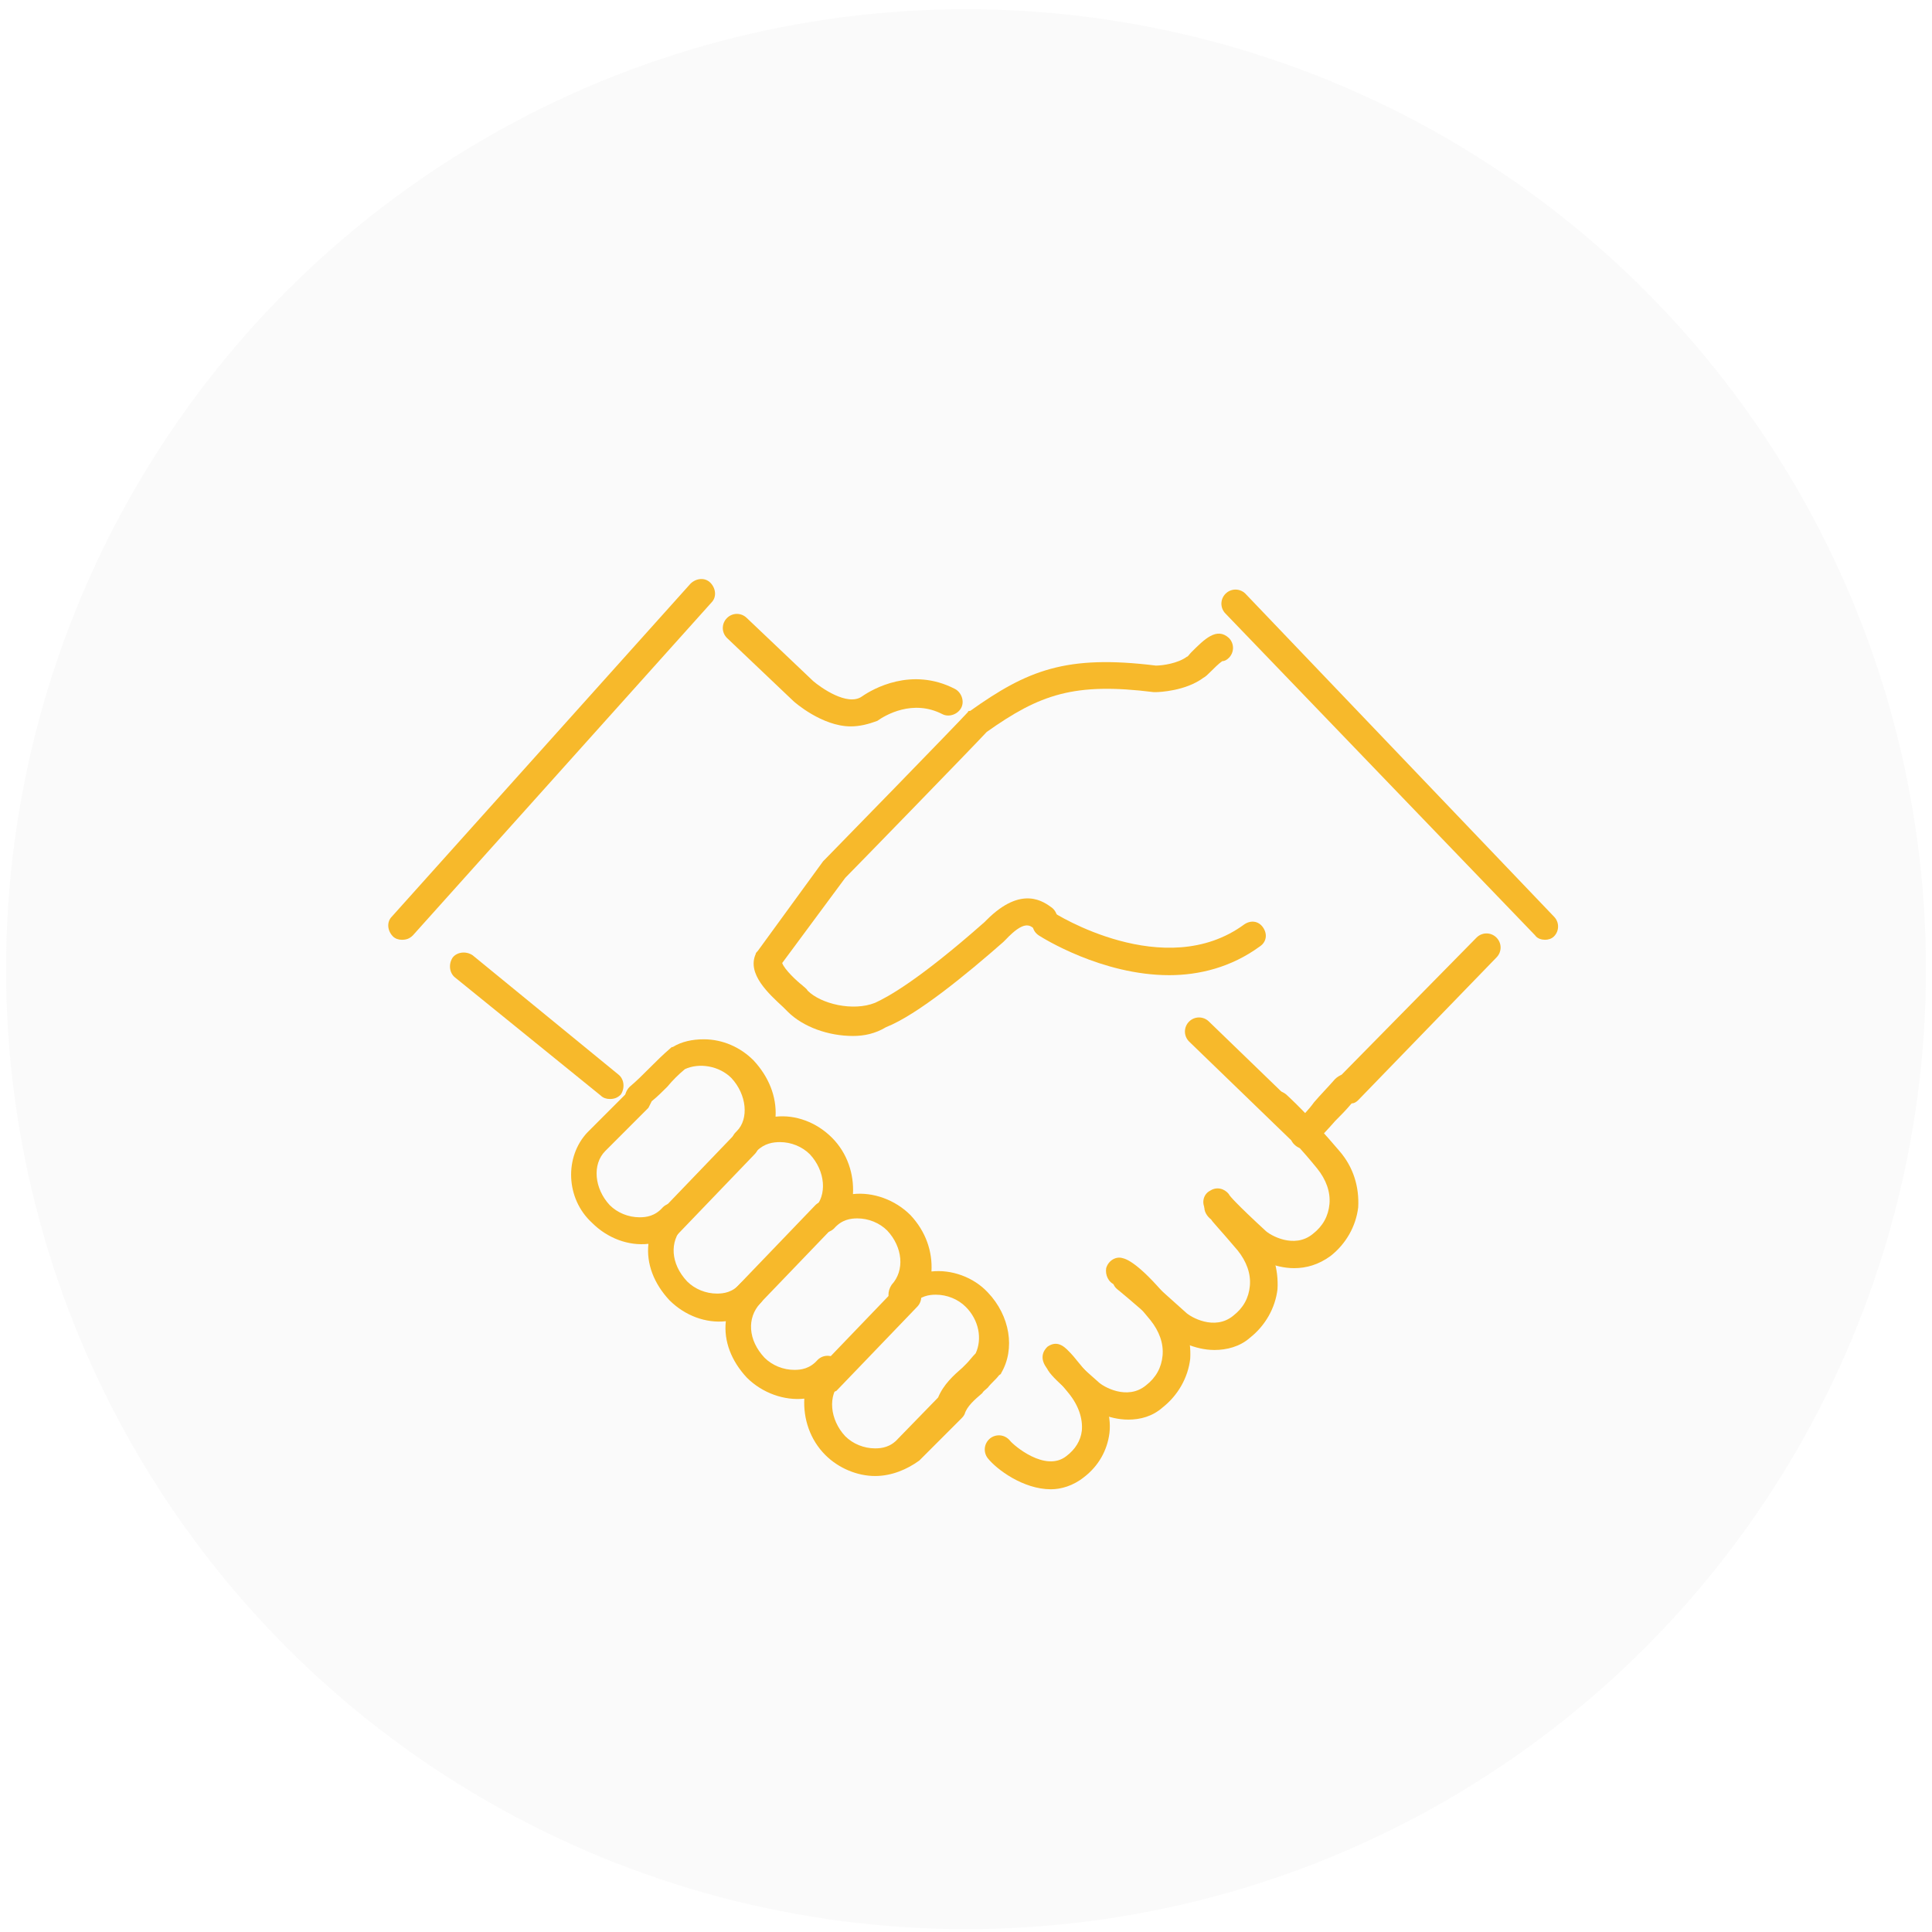
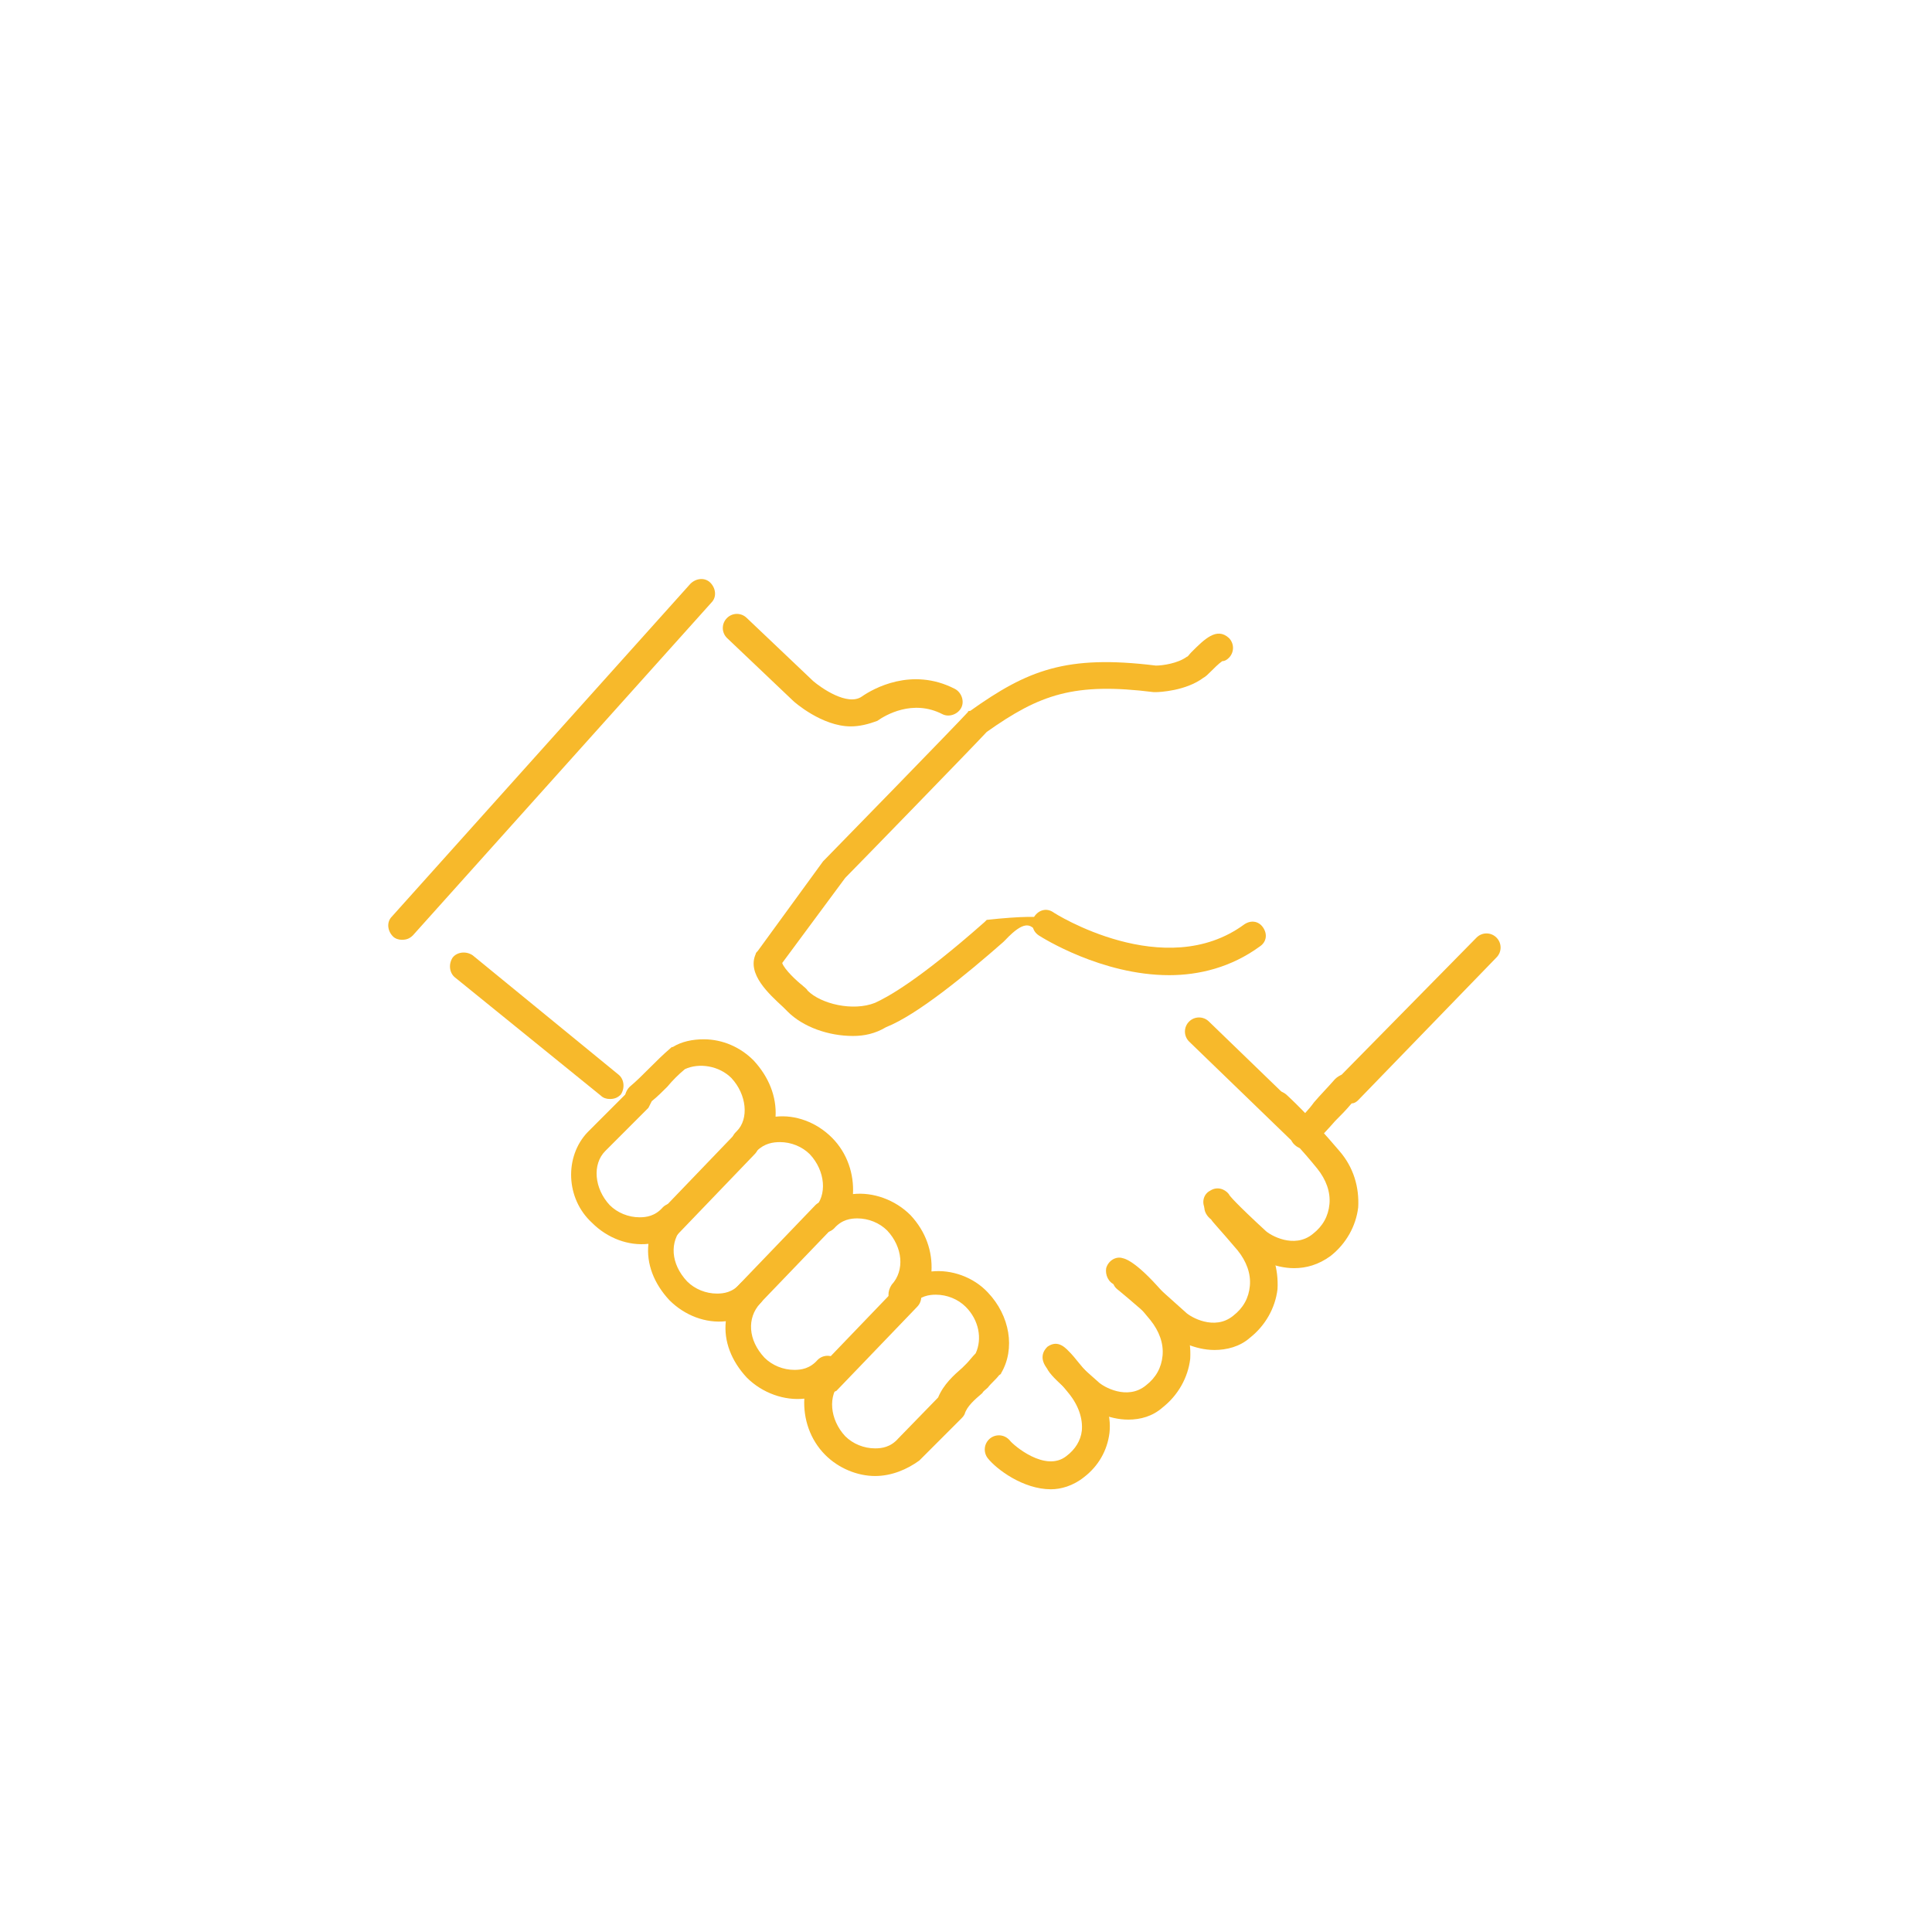
<svg xmlns="http://www.w3.org/2000/svg" width="111" height="111" viewBox="0 0 111 111" fill="none">
-   <circle cx="55.501" cy="55.684" r="55.153" fill="#C4C4C4" fill-opacity="0.08" />
  <path d="M48.88 41.734C47.228 41.734 45.64 40.337 45.577 40.273L41.766 36.652C41.448 36.335 41.448 35.827 41.766 35.509C42.083 35.191 42.591 35.191 42.909 35.509L46.72 39.13C47.165 39.511 48.69 40.591 49.515 40.019C50.151 39.574 52.374 38.304 54.851 39.574C55.232 39.765 55.423 40.273 55.232 40.654C55.042 41.035 54.533 41.226 54.152 41.035C52.437 40.146 50.849 41.099 50.405 41.416C49.896 41.607 49.388 41.734 48.88 41.734Z" fill="#F7B92B" />
  <path d="M35.031 63.141C34.84 63.141 34.649 63.078 34.522 62.95L26.137 56.154C25.82 55.9 25.756 55.391 26.01 55.01C26.264 54.693 26.773 54.629 27.154 54.883L35.539 61.744C35.856 61.998 35.92 62.506 35.666 62.887C35.475 63.078 35.285 63.141 35.031 63.141Z" fill="#F7B92B" />
-   <path d="M49.005 59.52C47.608 59.52 46.147 59.012 45.257 58.123C45.194 58.059 45.067 57.932 45.003 57.869C44.178 57.106 42.907 55.963 43.415 54.82C43.415 54.756 43.479 54.693 43.542 54.629L47.29 49.484L47.354 49.42C47.671 49.103 55.103 41.48 55.612 40.908C55.612 40.845 55.675 40.845 55.739 40.845C59.042 38.494 61.265 37.605 66.41 38.24C66.791 38.24 67.681 38.113 68.189 37.732C68.252 37.732 68.316 37.605 68.443 37.478C69.205 36.716 69.904 36.017 70.603 36.652C70.92 36.97 70.92 37.478 70.603 37.796C70.476 37.923 70.349 37.986 70.222 37.986C70.031 38.113 69.713 38.431 69.587 38.558C69.396 38.748 69.269 38.876 69.142 38.939C68.125 39.701 66.601 39.765 66.41 39.765C66.347 39.765 66.347 39.765 66.283 39.765C61.71 39.193 59.74 39.892 56.691 42.052C55.929 42.877 49.132 49.865 48.561 50.437L44.94 55.328C45.067 55.709 45.829 56.408 46.083 56.598C46.21 56.725 46.337 56.789 46.401 56.916C47.163 57.678 49.005 58.123 50.276 57.615C50.974 57.297 52.753 56.344 56.564 52.977L56.691 52.85C58.724 50.818 59.995 51.834 60.439 52.152C60.757 52.406 60.884 52.914 60.566 53.295C60.312 53.613 59.804 53.74 59.486 53.422L59.423 53.359C59.169 53.168 58.851 52.85 57.771 53.994L57.644 54.121C55.548 55.963 52.69 58.313 50.911 59.012C50.276 59.393 49.641 59.52 49.005 59.52Z" fill="#F7B92B" />
+   <path d="M49.005 59.52C47.608 59.52 46.147 59.012 45.257 58.123C45.194 58.059 45.067 57.932 45.003 57.869C44.178 57.106 42.907 55.963 43.415 54.82C43.415 54.756 43.479 54.693 43.542 54.629L47.29 49.484L47.354 49.42C47.671 49.103 55.103 41.48 55.612 40.908C55.612 40.845 55.675 40.845 55.739 40.845C59.042 38.494 61.265 37.605 66.41 38.24C66.791 38.24 67.681 38.113 68.189 37.732C68.252 37.732 68.316 37.605 68.443 37.478C69.205 36.716 69.904 36.017 70.603 36.652C70.92 36.97 70.92 37.478 70.603 37.796C70.476 37.923 70.349 37.986 70.222 37.986C70.031 38.113 69.713 38.431 69.587 38.558C69.396 38.748 69.269 38.876 69.142 38.939C68.125 39.701 66.601 39.765 66.41 39.765C66.347 39.765 66.347 39.765 66.283 39.765C61.71 39.193 59.74 39.892 56.691 42.052C55.929 42.877 49.132 49.865 48.561 50.437L44.94 55.328C45.067 55.709 45.829 56.408 46.083 56.598C46.21 56.725 46.337 56.789 46.401 56.916C47.163 57.678 49.005 58.123 50.276 57.615C50.974 57.297 52.753 56.344 56.564 52.977L56.691 52.85C60.757 52.406 60.884 52.914 60.566 53.295C60.312 53.613 59.804 53.74 59.486 53.422L59.423 53.359C59.169 53.168 58.851 52.85 57.771 53.994L57.644 54.121C55.548 55.963 52.69 58.313 50.911 59.012C50.276 59.393 49.641 59.52 49.005 59.52Z" fill="#F7B92B" />
  <path d="M74.923 65.999C74.733 65.999 74.542 65.936 74.352 65.745C74.034 65.428 74.034 64.92 74.352 64.602C74.796 64.157 75.177 63.776 75.495 63.332C75.876 62.887 76.257 62.506 76.702 61.998C76.829 61.871 76.956 61.807 77.083 61.743L84.833 53.867C85.15 53.549 85.659 53.549 85.976 53.867C86.294 54.184 86.294 54.693 85.976 55.01L78.036 63.205C77.909 63.332 77.782 63.395 77.655 63.395C77.337 63.776 77.019 64.094 76.702 64.412C76.321 64.856 75.939 65.237 75.495 65.745C75.368 65.936 75.114 65.999 74.923 65.999Z" fill="#F7B92B" />
  <path d="M50.276 84.802C49.26 84.802 48.18 84.358 47.418 83.595C46.529 82.706 46.148 81.499 46.211 80.356C45.068 80.483 43.797 80.038 42.908 79.149C42.019 78.196 41.574 77.052 41.701 75.909C40.558 76.036 39.351 75.591 38.461 74.702C37.572 73.749 37.127 72.606 37.254 71.463C36.111 71.59 34.904 71.145 34.015 70.255C32.49 68.858 32.427 66.444 33.761 65.047L35.92 62.887C35.984 62.696 36.047 62.569 36.175 62.442C36.556 62.125 36.937 61.744 37.318 61.362C37.699 60.981 38.08 60.6 38.525 60.219C38.588 60.156 38.588 60.156 38.652 60.156C39.16 59.838 39.795 59.711 40.431 59.711C41.51 59.711 42.527 60.156 43.289 60.918C44.178 61.871 44.623 63.014 44.559 64.157C45.703 64.03 46.91 64.475 47.799 65.364C48.688 66.254 49.07 67.461 49.006 68.604C50.15 68.477 51.42 68.922 52.309 69.811C53.199 70.764 53.58 71.907 53.516 73.05C54.66 72.924 55.93 73.368 56.756 74.257C58.026 75.591 58.344 77.497 57.518 78.895C57.518 78.958 57.455 78.958 57.391 79.022C57.2 79.276 56.946 79.466 56.756 79.72C56.629 79.847 56.502 79.911 56.438 80.038C55.993 80.419 55.549 80.8 55.422 81.245C55.358 81.372 55.295 81.436 55.231 81.499L52.817 83.913C52.119 84.421 51.229 84.802 50.276 84.802ZM48.307 79.403C47.545 80.165 47.672 81.562 48.561 82.515C49.006 82.96 49.641 83.214 50.276 83.214C50.658 83.214 51.166 83.151 51.611 82.642L53.897 80.292C54.215 79.53 54.787 79.022 55.295 78.577L55.549 78.323C55.676 78.196 55.867 77.942 56.057 77.751C56.438 76.925 56.248 75.846 55.485 75.083C55.041 74.639 54.406 74.385 53.77 74.385C53.389 74.385 52.881 74.448 52.436 74.956C52.119 75.274 51.611 75.274 51.293 74.956C50.975 74.639 50.975 74.194 51.229 73.813C51.992 72.987 51.865 71.653 50.975 70.7C50.531 70.256 49.895 70.001 49.26 70.001C48.879 70.001 48.371 70.065 47.926 70.573C47.609 70.891 47.1 70.891 46.783 70.573C46.465 70.255 46.465 69.747 46.783 69.43C47.545 68.668 47.418 67.27 46.529 66.317C46.084 65.873 45.449 65.618 44.814 65.618C44.432 65.618 43.924 65.682 43.48 66.127L43.416 66.19C43.099 66.508 42.59 66.508 42.273 66.19C41.955 65.873 41.955 65.364 42.273 65.047L42.336 64.983C43.035 64.284 42.908 62.887 42.019 61.934C41.32 61.235 40.176 61.045 39.351 61.426C38.969 61.744 38.652 62.061 38.334 62.442C38.08 62.696 37.763 63.014 37.445 63.268C37.382 63.395 37.318 63.522 37.254 63.649L34.777 66.127C34.015 66.889 34.142 68.286 35.031 69.239C35.476 69.684 36.111 69.938 36.746 69.938C37.127 69.938 37.636 69.874 38.08 69.366C38.398 69.049 38.906 69.049 39.224 69.366C39.351 69.493 39.478 69.747 39.478 69.938C39.478 70.129 39.414 70.319 39.224 70.51C38.461 71.335 38.525 72.606 39.478 73.622C39.922 74.067 40.558 74.321 41.193 74.321C41.574 74.321 42.082 74.257 42.527 73.749C42.844 73.432 43.353 73.432 43.67 73.749C43.797 73.876 43.924 74.13 43.924 74.321C43.924 74.511 43.861 74.702 43.67 74.893C42.908 75.719 42.971 76.989 43.924 78.005C44.369 78.45 45.004 78.704 45.639 78.704C46.02 78.704 46.529 78.641 46.973 78.132C47.291 77.815 47.799 77.815 48.117 78.132C48.625 78.577 48.625 79.085 48.307 79.403Z" fill="#F7B92B" />
  <path d="M67.174 56.027C63.299 56.027 59.869 53.867 59.678 53.74C59.297 53.486 59.234 53.041 59.424 52.66C59.678 52.279 60.123 52.152 60.504 52.406C60.568 52.469 66.92 56.471 71.494 53.105C71.875 52.85 72.319 52.914 72.573 53.295C72.828 53.676 72.764 54.121 72.383 54.375C70.731 55.582 68.889 56.027 67.174 56.027Z" fill="#F7B92B" />
  <path d="M60.376 85.564C58.788 85.564 57.263 84.421 56.755 83.786C56.501 83.468 56.501 82.96 56.882 82.642C57.2 82.388 57.708 82.388 58.026 82.769C58.216 83.023 60.058 84.612 61.265 83.659C61.773 83.278 62.091 82.769 62.155 82.198C62.218 81.499 61.964 80.737 61.392 80.038C60.821 79.339 60.503 78.958 60.312 78.767C60.249 78.704 60.185 78.641 60.122 78.577C59.614 77.878 60.122 77.434 60.185 77.37C60.821 76.925 61.265 77.497 61.519 77.751C61.71 77.942 62.028 78.386 62.599 79.022C63.425 80.038 63.87 81.245 63.743 82.325C63.616 83.341 63.107 84.231 62.282 84.866C61.646 85.374 60.948 85.564 60.376 85.564Z" fill="#F7B92B" />
  <path d="M64.825 81.562C63.681 81.562 62.601 80.991 62.093 80.546C60.187 78.895 59.87 78.577 60.187 77.942C60.378 77.624 60.759 77.434 61.077 77.561C61.331 77.624 61.521 77.751 61.585 78.005C61.712 78.132 62.093 78.513 63.109 79.403C63.364 79.657 64.761 80.483 65.841 79.593C66.413 79.149 66.73 78.577 66.794 77.878C66.857 77.18 66.603 76.481 66.095 75.846C64.761 74.194 64.189 73.876 64.062 73.813C63.681 73.686 63.49 73.241 63.554 72.86C63.681 72.415 64.126 72.161 64.507 72.288C64.825 72.352 65.65 72.796 67.302 74.829C68.128 75.782 68.445 76.925 68.382 78.069C68.255 79.149 67.683 80.165 66.794 80.864C66.222 81.372 65.523 81.562 64.825 81.562Z" fill="#F7B92B" />
  <path d="M69.776 77.561C68.633 77.561 67.553 76.989 67.045 76.544C65.139 74.829 64.186 74.067 64.186 74.067C63.869 73.813 63.805 73.305 64.123 72.924C64.441 72.606 64.885 72.542 65.266 72.86C65.266 72.86 66.219 73.686 68.125 75.401C68.379 75.655 69.776 76.481 70.856 75.591C71.428 75.147 71.746 74.575 71.809 73.876C71.873 73.178 71.618 72.479 71.11 71.844C70.031 70.573 69.649 70.192 69.586 70.065C69.332 69.874 69.141 69.557 69.205 69.239C69.268 68.922 69.459 68.668 69.776 68.604C70.284 68.477 70.475 68.54 72.317 70.827C73.143 71.78 73.461 72.924 73.397 74.067C73.27 75.147 72.698 76.163 71.809 76.862C71.237 77.37 70.475 77.561 69.776 77.561Z" fill="#F7B92B" />
  <path d="M74.349 72.86C73.205 72.86 72.126 72.288 71.617 71.844C69.712 70.129 69.331 69.557 69.267 69.493C69.013 69.112 69.14 68.604 69.521 68.413C69.902 68.159 70.347 68.286 70.601 68.604C70.601 68.668 71.046 69.176 72.697 70.7C72.951 70.954 74.349 71.78 75.429 70.891C76 70.446 76.318 69.874 76.382 69.176C76.445 68.477 76.191 67.778 75.683 67.143C74.031 65.11 72.824 64.094 72.824 64.094C72.507 63.776 72.443 63.332 72.761 62.95C73.078 62.633 73.523 62.569 73.904 62.887C73.968 62.95 75.174 64.03 76.953 66.127C77.779 67.079 78.097 68.223 78.033 69.366C77.906 70.446 77.334 71.463 76.445 72.161C75.746 72.669 75.047 72.86 74.349 72.86Z" fill="#F7B92B" />
  <path d="M42.781 75.401C42.59 75.401 42.4 75.337 42.209 75.21C41.891 74.893 41.891 74.385 42.209 74.067L46.846 69.239C47.164 68.922 47.672 68.922 47.989 69.239C48.307 69.557 48.307 70.065 47.989 70.383L43.352 75.21C43.225 75.337 43.035 75.401 42.781 75.401Z" fill="#F7B92B" />
  <path d="M38.144 71.335C37.953 71.335 37.763 71.272 37.572 71.145C37.255 70.827 37.255 70.319 37.572 70.001L42.209 65.174C42.527 64.856 43.035 64.856 43.353 65.174C43.67 65.491 43.67 66 43.353 66.317L38.716 71.145C38.589 71.272 38.334 71.335 38.144 71.335Z" fill="#F7B92B" />
  <path d="M47.482 80.102C47.291 80.102 47.101 80.038 46.91 79.911C46.593 79.593 46.593 79.085 46.91 78.767L51.547 73.94C51.865 73.622 52.373 73.622 52.691 73.94C53.008 74.257 53.008 74.766 52.691 75.083L48.053 79.911C47.863 79.975 47.672 80.102 47.482 80.102Z" fill="#F7B92B" />
  <path d="M74.669 65.682C74.478 65.682 74.287 65.618 74.097 65.428L68.316 59.838C67.999 59.52 67.999 59.012 68.316 58.694C68.634 58.377 69.142 58.377 69.46 58.694L75.24 64.284C75.558 64.602 75.558 65.11 75.24 65.428C75.05 65.618 74.859 65.682 74.669 65.682Z" fill="#F7B92B" />
  <path d="M23.087 53.994C22.897 53.994 22.706 53.93 22.579 53.803C22.261 53.486 22.198 52.977 22.515 52.66L39.666 33.54C39.984 33.222 40.492 33.158 40.81 33.476C41.127 33.794 41.191 34.302 40.873 34.62L23.722 53.74C23.532 53.93 23.341 53.994 23.087 53.994Z" fill="#F7B92B" />
-   <path d="M88.77 53.994C88.579 53.994 88.325 53.93 88.198 53.74L70.412 35.255C70.094 34.937 70.094 34.429 70.412 34.111C70.73 33.794 71.238 33.794 71.555 34.111L89.278 52.66C89.596 52.977 89.596 53.486 89.278 53.803C89.151 53.93 88.96 53.994 88.77 53.994Z" fill="#F7B92B" />
</svg>